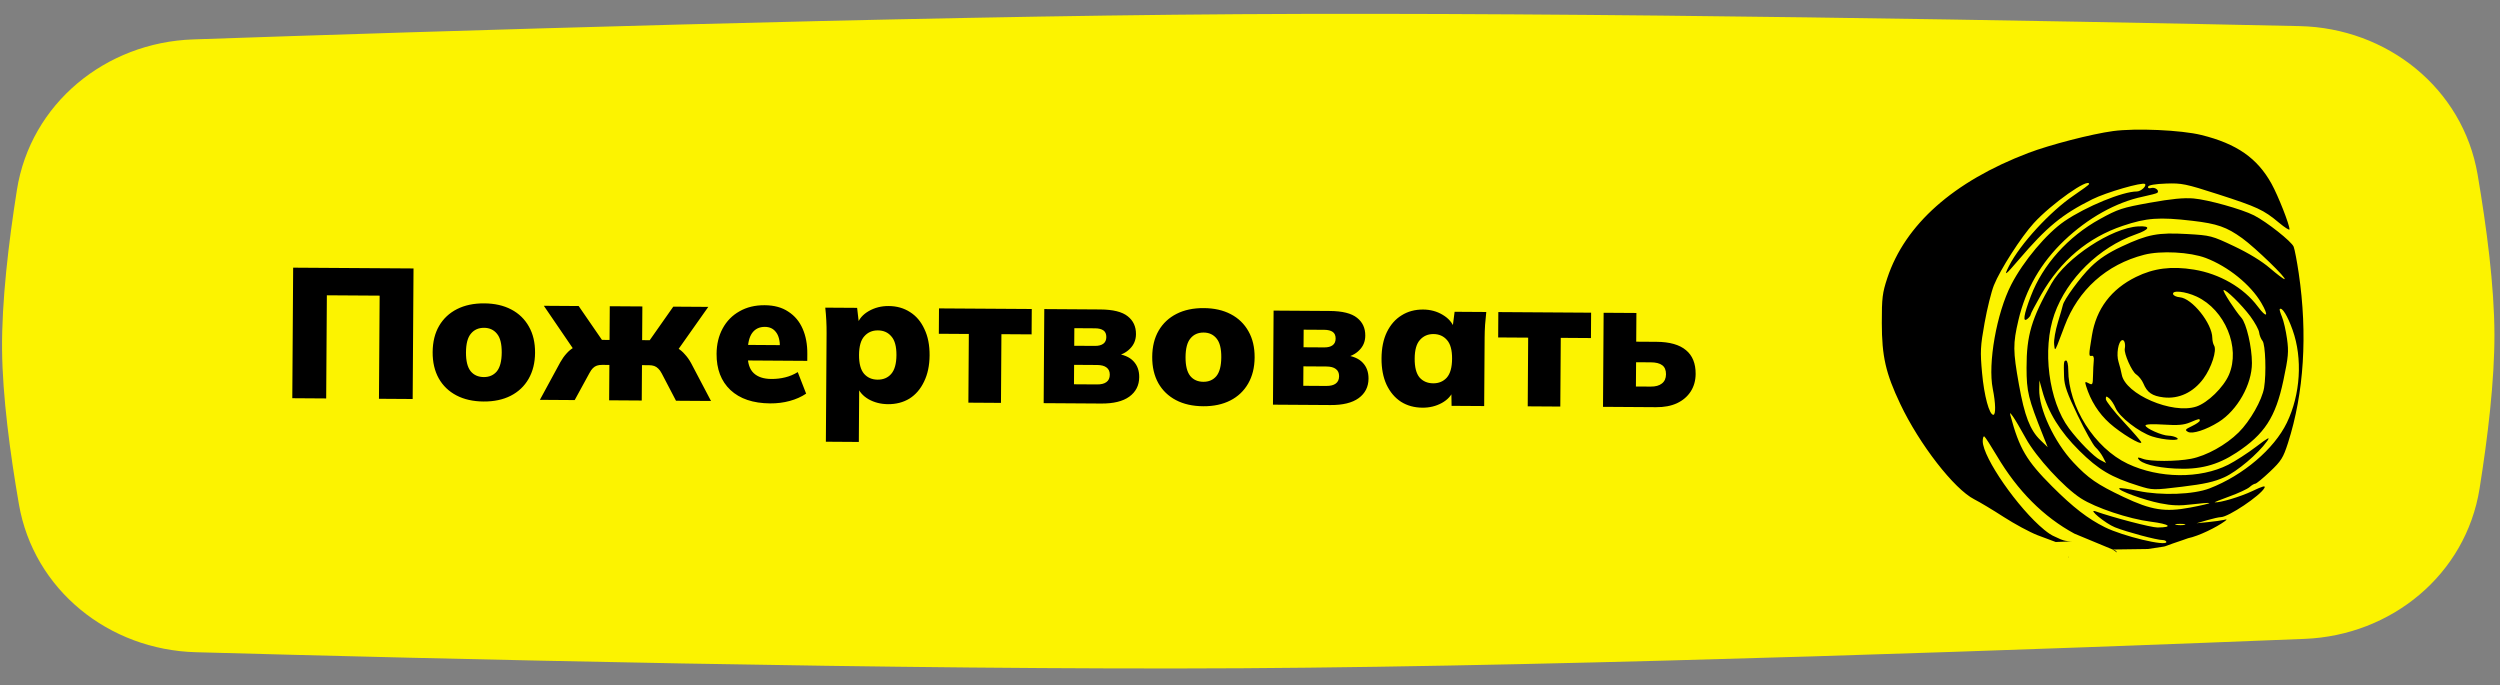
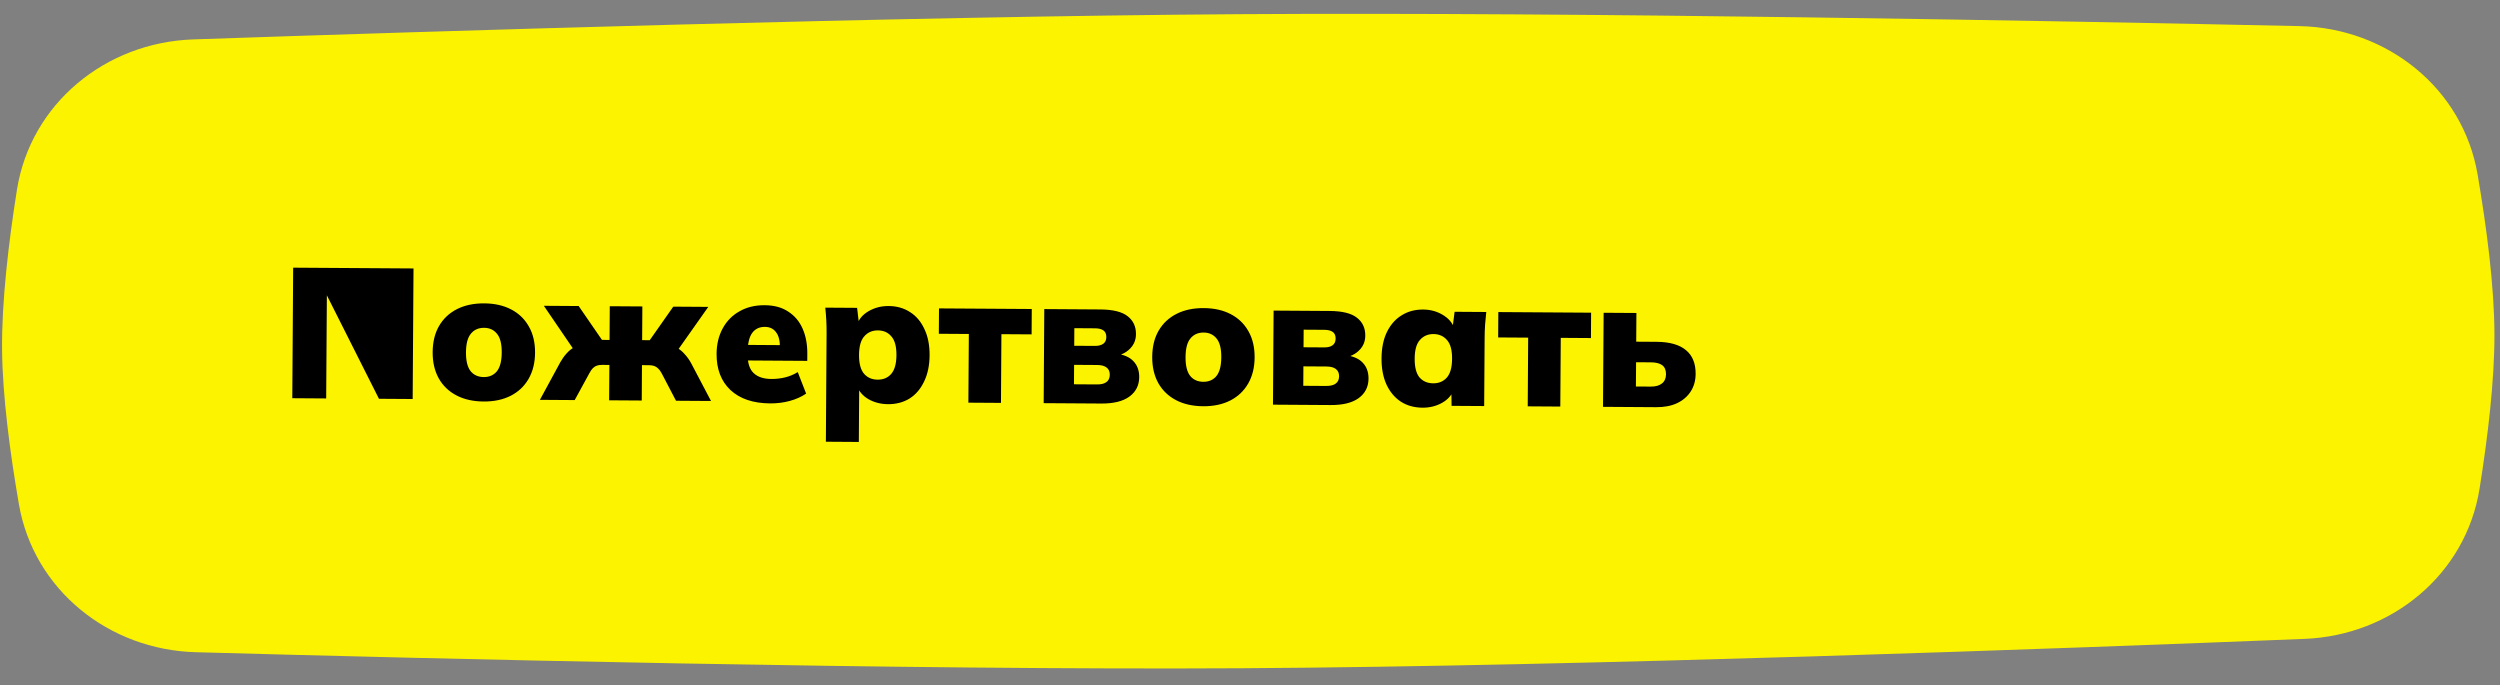
<svg xmlns="http://www.w3.org/2000/svg" width="270" height="74" viewBox="0 0 270 74" fill="none">
  <rect x="0" y="0" width="270" height="74" fill="#808080" stroke="none" />
  <path d="M1.825 20.523C3.301 11.184 11.407 4.58 20.857 4.256C46.443 3.378 97.425 1.77 133.777 1.532C170.684 1.29 222.501 2.263 248.35 2.82C257.804 3.024 265.986 9.525 267.581 18.846C268.559 24.568 269.383 30.902 269.399 36.084C269.414 41.094 268.682 47.213 267.793 52.769C266.31 62.046 258.292 68.62 248.905 68.998C223.116 70.035 171.21 71.947 134.223 72.17C97.791 72.39 46.684 71.146 21.137 70.439C11.746 70.179 3.641 63.706 2.04 54.45C1.082 48.904 0.272 42.794 0.224 37.785C0.174 32.602 0.918 26.257 1.825 20.523Z" fill="#FCF300" />
-   <path d="M31.568 43.007L31.661 28.908L44.66 28.993L44.568 43.093L40.928 43.069L41.001 31.929L35.301 31.892L35.228 43.032L31.568 43.007ZM52.231 43.363C51.098 43.356 50.12 43.136 49.296 42.704C48.472 42.272 47.836 41.661 47.388 40.871C46.94 40.069 46.719 39.12 46.726 38.027C46.734 36.92 46.967 35.975 47.425 35.192C47.884 34.408 48.528 33.805 49.357 33.384C50.187 32.963 51.168 32.756 52.301 32.764C53.421 32.771 54.393 32.991 55.217 33.423C56.041 33.855 56.677 34.472 57.125 35.275C57.573 36.065 57.793 37.006 57.786 38.1C57.779 39.18 57.546 40.118 57.088 40.915C56.629 41.712 55.985 42.321 55.156 42.743C54.326 43.164 53.351 43.371 52.231 43.363ZM52.249 40.723C52.835 40.727 53.303 40.524 53.653 40.113C54.002 39.688 54.18 39.009 54.186 38.076C54.192 37.143 54.023 36.468 53.679 36.053C53.336 35.624 52.87 35.407 52.284 35.404C51.684 35.4 51.209 35.61 50.86 36.034C50.51 36.445 50.333 37.117 50.326 38.051C50.32 38.984 50.489 39.665 50.833 40.094C51.177 40.51 51.649 40.719 52.249 40.723ZM58.308 43.183L60.515 39.118C60.717 38.759 60.939 38.447 61.181 38.182C61.423 37.904 61.698 37.679 62.005 37.508C62.313 37.323 62.647 37.212 63.008 37.174L62.34 38.31L58.735 33.026L62.495 33.051L65.011 36.707L65.831 36.713L65.855 33.073L69.375 33.096L69.351 36.736L70.171 36.741L72.715 33.118L76.495 33.143L72.8 38.379L72.168 37.234C72.527 37.277 72.853 37.392 73.145 37.581C73.451 37.756 73.723 37.985 73.961 38.266C74.212 38.535 74.437 38.849 74.635 39.211L76.788 43.305L73.008 43.28L71.467 40.33C71.349 40.102 71.223 39.928 71.091 39.807C70.958 39.673 70.812 39.579 70.652 39.524C70.493 39.47 70.306 39.442 70.093 39.441L69.333 39.436L69.308 43.256L65.788 43.233L65.813 39.413L65.033 39.407C64.82 39.406 64.633 39.431 64.472 39.484C64.312 39.536 64.165 39.628 64.031 39.761C63.91 39.88 63.789 40.053 63.667 40.279L62.068 43.208L58.308 43.183ZM83.175 43.567C81.335 43.555 79.905 43.072 78.884 42.119C77.877 41.165 77.379 39.862 77.39 38.209C77.397 37.182 77.616 36.27 78.048 35.473C78.48 34.676 79.084 34.06 79.86 33.625C80.636 33.177 81.545 32.956 82.585 32.963C83.611 32.969 84.463 33.202 85.14 33.66C85.83 34.104 86.346 34.721 86.688 35.51C87.029 36.285 87.197 37.187 87.19 38.213L87.185 38.973L80.365 38.928L80.376 37.248L84.576 37.276L84.234 37.554C84.239 36.794 84.096 36.233 83.805 35.871C83.528 35.496 83.129 35.306 82.609 35.303C82.009 35.299 81.548 35.523 81.225 35.974C80.915 36.412 80.757 37.078 80.752 37.971L80.749 38.331C80.743 39.224 80.959 39.879 81.396 40.295C81.834 40.711 82.466 40.922 83.292 40.928C83.826 40.931 84.326 40.874 84.793 40.757C85.274 40.641 85.729 40.45 86.157 40.186L87.062 42.512C86.553 42.856 85.965 43.118 85.297 43.301C84.629 43.483 83.921 43.572 83.175 43.567ZM89.194 47.706L89.271 35.987C89.274 35.533 89.264 35.073 89.24 34.606C89.216 34.14 89.18 33.679 89.129 33.226L92.569 33.248L92.777 35.05L92.577 35.048C92.768 34.45 93.184 33.966 93.827 33.597C94.469 33.228 95.184 33.046 95.971 33.051C96.85 33.056 97.622 33.275 98.286 33.706C98.95 34.124 99.466 34.734 99.834 35.536C100.216 36.325 100.403 37.273 100.396 38.38C100.388 39.473 100.189 40.419 99.797 41.216C99.418 42.014 98.894 42.623 98.225 43.046C97.555 43.455 96.781 43.656 95.901 43.651C95.127 43.645 94.429 43.468 93.804 43.117C93.18 42.753 92.77 42.277 92.574 41.689L92.794 41.69L92.754 47.73L89.194 47.706ZM94.778 41.003C95.391 41.007 95.879 40.804 96.242 40.393C96.618 39.968 96.809 39.29 96.816 38.356C96.822 37.423 96.639 36.749 96.269 36.333C95.912 35.904 95.427 35.687 94.813 35.683C94.213 35.679 93.725 35.889 93.349 36.314C92.973 36.724 92.782 37.397 92.776 38.33C92.77 39.263 92.952 39.944 93.322 40.373C93.693 40.789 94.178 40.999 94.778 41.003ZM104.585 43.488L104.634 36.068L101.394 36.047L101.412 33.307L111.431 33.372L111.413 36.112L108.153 36.091L108.105 43.511L104.585 43.488ZM112.716 43.541L112.783 33.381L118.823 33.421C120.209 33.43 121.201 33.677 121.798 34.161C122.395 34.631 122.691 35.273 122.685 36.087C122.681 36.713 122.464 37.238 122.035 37.662C121.619 38.086 121.07 38.356 120.39 38.471L120.392 38.172C121.311 38.271 121.982 38.549 122.406 39.005C122.83 39.447 123.039 40.022 123.035 40.729C123.029 41.622 122.671 42.327 121.961 42.842C121.264 43.344 120.256 43.591 118.936 43.582L112.716 43.541ZM115.99 41.503L118.47 41.519C118.923 41.522 119.263 41.438 119.491 41.266C119.732 41.094 119.854 40.828 119.856 40.468C119.859 40.121 119.74 39.861 119.502 39.686C119.276 39.511 118.937 39.422 118.483 39.419L116.003 39.403L115.99 41.503ZM116.017 37.343L118.257 37.357C118.644 37.36 118.944 37.282 119.158 37.123C119.373 36.965 119.481 36.725 119.483 36.406C119.485 36.072 119.38 35.831 119.168 35.683C118.956 35.535 118.656 35.46 118.269 35.458L116.029 35.443L116.017 37.343ZM129.945 43.874C128.811 43.867 127.833 43.647 127.009 43.215C126.185 42.783 125.549 42.172 125.101 41.383C124.653 40.58 124.432 39.631 124.44 38.538C124.447 37.431 124.68 36.486 125.138 35.703C125.597 34.919 126.241 34.316 127.07 33.895C127.9 33.474 128.881 33.267 130.014 33.275C131.134 33.282 132.106 33.502 132.93 33.934C133.754 34.366 134.39 34.983 134.838 35.786C135.286 36.576 135.507 37.517 135.499 38.611C135.492 39.691 135.259 40.629 134.801 41.426C134.342 42.223 133.698 42.832 132.869 43.254C132.039 43.675 131.065 43.882 129.945 43.874ZM129.962 41.234C130.549 41.238 131.017 41.035 131.366 40.624C131.715 40.199 131.893 39.52 131.899 38.587C131.906 37.654 131.737 36.979 131.393 36.564C131.049 36.135 130.584 35.919 129.997 35.915C129.397 35.911 128.922 36.121 128.573 36.545C128.223 36.956 128.046 37.629 128.039 38.562C128.033 39.495 128.202 40.176 128.546 40.605C128.89 41.021 129.362 41.23 129.962 41.234ZM137.481 43.704L137.548 33.544L143.588 33.584C144.975 33.593 145.966 33.84 146.563 34.324C147.16 34.794 147.456 35.436 147.45 36.249C147.446 36.876 147.23 37.401 146.8 37.825C146.384 38.249 145.835 38.519 145.155 38.634L145.157 38.334C146.076 38.434 146.748 38.712 147.171 39.168C147.595 39.61 147.805 40.185 147.8 40.892C147.794 41.785 147.436 42.489 146.726 43.005C146.029 43.507 145.021 43.754 143.701 43.745L137.481 43.704ZM140.755 41.666L143.235 41.682C143.688 41.685 144.029 41.6 144.256 41.428C144.497 41.257 144.619 40.991 144.622 40.631C144.624 40.284 144.506 40.023 144.267 39.849C144.041 39.674 143.702 39.585 143.248 39.582L140.768 39.566L140.755 41.666ZM140.782 37.506L143.022 37.52C143.409 37.523 143.709 37.445 143.924 37.286C144.138 37.128 144.246 36.888 144.248 36.568C144.25 36.235 144.145 35.994 143.933 35.846C143.721 35.698 143.421 35.623 143.034 35.62L140.795 35.606L140.782 37.506ZM153.63 44.03C152.75 44.024 151.978 43.813 151.314 43.395C150.65 42.964 150.127 42.347 149.746 41.545C149.378 40.742 149.197 39.794 149.205 38.701C149.212 37.594 149.405 36.649 149.783 35.865C150.175 35.067 150.706 34.464 151.375 34.055C152.045 33.633 152.819 33.425 153.699 33.43C154.486 33.436 155.191 33.627 155.816 34.004C156.453 34.382 156.87 34.871 157.066 35.473L156.866 35.471L157.098 33.673L160.518 33.695C160.475 34.148 160.432 34.608 160.389 35.074C160.359 35.541 160.343 36.001 160.34 36.454L160.291 43.854L156.771 43.831L156.742 42.111L156.982 42.112C156.779 42.697 156.355 43.168 155.713 43.524C155.084 43.866 154.39 44.035 153.63 44.03ZM154.787 41.398C155.387 41.402 155.875 41.198 156.251 40.787C156.627 40.363 156.818 39.684 156.824 38.751C156.831 37.818 156.648 37.143 156.278 36.727C155.907 36.298 155.422 36.082 154.822 36.078C154.222 36.074 153.734 36.284 153.358 36.708C152.982 37.119 152.791 37.791 152.785 38.724C152.778 39.658 152.954 40.339 153.311 40.768C153.682 41.184 154.174 41.394 154.787 41.398ZM164.994 43.885L165.042 36.465L161.802 36.444L161.82 33.704L171.84 33.77L171.822 36.51L168.562 36.488L168.513 43.908L164.994 43.885ZM173.125 43.938L173.192 33.779L176.732 33.802L176.711 36.902L178.911 36.916C180.325 36.926 181.383 37.226 182.085 37.817C182.788 38.395 183.136 39.251 183.129 40.384C183.124 41.104 182.946 41.736 182.596 42.281C182.246 42.825 181.75 43.248 181.108 43.551C180.479 43.84 179.731 43.982 178.865 43.976L173.125 43.938ZM176.679 41.742L178.279 41.752C178.799 41.756 179.2 41.645 179.482 41.42C179.776 41.195 179.925 40.863 179.928 40.423C179.931 39.97 179.793 39.642 179.515 39.44C179.249 39.239 178.843 39.136 178.297 39.132L176.697 39.122L176.679 41.742Z" fill="black" />
-   <path fill-rule="evenodd" clip-rule="evenodd" d="M219.049 16.524C221.37 15.638 225.901 14.467 228.219 14.155C230.658 13.826 235.571 14.044 237.738 14.578C241.557 15.518 243.794 17.074 245.33 19.856C246.047 21.154 247.267 24.251 247.267 24.771C247.267 24.899 246.749 24.57 246.115 24.04C244.476 22.668 243.791 22.349 239.545 20.979C236.048 19.852 235.623 19.764 233.925 19.825C232.773 19.866 232.054 19.988 232 20.154C231.945 20.318 232.078 20.375 232.351 20.303C232.764 20.195 233.241 20.578 232.998 20.822C232.936 20.884 232.224 21.073 231.417 21.242C228.543 21.843 225.496 23.542 222.951 25.964C220.42 28.372 218.768 31.238 217.991 34.571C217.39 37.143 217.396 37.894 218.045 41.531C218.646 44.906 219.244 46.455 220.36 47.531L221.151 48.294L220.656 47.054C219.047 43.024 218.872 42.307 218.868 39.723C218.862 36.227 219.408 34.382 221.565 30.611C223.152 27.837 228.067 24.605 230.931 24.451C232.337 24.376 232.207 24.771 230.645 25.319C226.7 26.703 223.232 30.11 221.879 33.929C220.537 37.718 221.251 43.312 223.452 46.265C224.488 47.654 226.121 49.307 226.822 49.676L227.453 50.008L227.127 49.376C226.947 49.028 226.583 48.548 226.319 48.309C226.055 48.07 225.19 46.525 224.397 44.874C223.239 42.466 222.947 41.64 222.918 40.688C222.87 39.073 222.887 38.938 223.146 38.938C223.27 38.938 223.372 39.39 223.372 39.942C223.372 43.904 226.215 48.393 229.797 50.088C233.175 51.685 237.614 51.73 240.642 50.196C241.399 49.812 242.762 48.932 243.669 48.241C244.97 47.249 245.22 47.123 244.851 47.639C243.87 49.015 241.625 50.912 240.231 51.544C239.142 52.037 238.081 52.274 235.658 52.567C232.545 52.942 232.481 52.94 230.998 52.476C227.996 51.537 226.641 50.735 224.551 48.659C222.476 46.598 221.203 44.537 220.565 42.207L220.256 41.08L220.236 42.045C220.192 44.159 221.855 47.728 223.909 49.926C225.526 51.657 226.493 52.324 229.338 53.672C232.357 55.102 233.809 55.331 236.558 54.814C237.733 54.593 238.658 54.374 238.613 54.33C238.568 54.285 237.735 54.347 236.761 54.468C235.392 54.638 234.609 54.612 233.296 54.354C231.565 54.014 228.669 52.953 228.884 52.737C228.95 52.672 229.868 52.8 230.925 53.021C233.408 53.542 236.91 53.416 238.643 52.742C242.263 51.336 245.606 48.495 246.979 45.658C248.452 42.613 248.695 38.71 247.604 35.645C247.054 34.101 246.459 33.134 246.21 33.383C246.168 33.425 246.279 33.806 246.456 34.23C246.633 34.654 246.877 35.717 246.998 36.592C247.193 37.992 247.145 38.534 246.602 41.103C245.763 45.066 244.571 46.897 241.528 48.893C239.455 50.254 237.532 50.749 234.889 50.603C232.8 50.488 231.262 50.081 230.938 49.557C230.827 49.378 230.96 49.376 231.418 49.551C232.218 49.857 235.061 49.854 236.637 49.547C238.309 49.22 240.401 48.061 241.779 46.698C243.01 45.48 244.303 43.208 244.522 41.879C244.774 40.342 244.668 37.197 244.351 36.814C244.184 36.613 244.021 36.207 243.989 35.911C243.956 35.615 243.529 34.831 243.04 34.169C242.123 32.928 240.315 31.163 240.14 31.338C240.033 31.445 241.419 33.586 242.069 34.317C242.615 34.931 243.209 37.483 243.209 39.21C243.209 41.525 241.635 44.312 239.612 45.578C238.265 46.422 236.769 46.905 236.305 46.645C235.944 46.444 235.994 46.371 236.736 46.017C237.197 45.798 237.574 45.535 237.574 45.434C237.574 45.188 237.537 45.194 236.53 45.617C235.853 45.901 235.217 45.955 233.685 45.857C232.456 45.778 231.713 45.814 231.713 45.952C231.713 46.253 233.492 47.042 234.192 47.052C234.502 47.057 234.908 47.159 235.094 47.279C235.668 47.65 233.697 47.547 232.437 47.139C231.011 46.679 228.882 45.025 228.481 44.066C228.313 43.663 228.008 43.195 227.803 43.025C227.48 42.758 227.43 42.768 227.43 43.101C227.43 43.313 228.292 44.416 229.345 45.552C230.399 46.688 231.261 47.689 231.261 47.777C231.262 48.128 229.044 46.788 227.838 45.709C226.655 44.651 225.777 43.261 225.294 41.681C225.15 41.209 225.179 41.179 225.579 41.393C225.993 41.614 226.026 41.555 226.046 40.567C226.057 39.981 226.094 39.248 226.128 38.938C226.167 38.584 226.085 38.396 225.908 38.431C225.571 38.499 225.572 38.402 225.93 36.22C226.399 33.359 228.002 31.232 230.684 29.912C232.604 28.966 234.519 28.723 236.945 29.116C239.715 29.564 242.317 31.068 243.831 33.096C244.827 34.431 245.081 34.182 244.221 32.713C243.066 30.743 240.643 28.782 238.23 27.864C236.528 27.217 233.374 27.051 231.572 27.514C227.49 28.563 224.438 31.301 222.965 35.234C222.913 35.373 222.864 35.505 222.817 35.63C222.236 37.184 222.037 37.717 221.947 37.699C221.901 37.689 221.884 37.531 221.858 37.289C221.856 37.27 221.854 37.251 221.852 37.232C221.85 37.212 221.848 37.192 221.846 37.171C221.8 36.757 221.984 35.692 222.255 34.804C222.526 33.916 222.765 33.089 222.786 32.965C222.887 32.383 224.679 29.932 225.814 28.824C226.714 27.946 227.681 27.308 229.172 26.611C231.975 25.302 233.062 25.096 236.217 25.276C238.747 25.42 238.877 25.454 241.293 26.598C242.854 27.337 244.283 28.212 245.15 28.959C245.908 29.612 246.616 30.147 246.723 30.147C247.083 30.147 243.562 26.738 242.155 25.724C240.479 24.516 239.455 24.158 236.785 23.847C233.179 23.427 231.829 23.524 229.264 24.388C225.503 25.655 222.567 28.125 220.457 31.799C219.829 32.894 219.314 33.87 219.314 33.969C219.314 34.068 219.162 34.276 218.976 34.43C218.424 34.889 218.55 34.022 219.337 31.962C220.623 28.594 223.346 25.557 226.778 23.665C228.751 22.577 229.191 22.432 232.179 21.895C234.504 21.477 235.85 21.345 236.897 21.433C238.449 21.564 242.113 22.588 243.435 23.26C244.808 23.959 247.506 26.095 247.717 26.65C247.829 26.944 248.074 28.232 248.263 29.511C249.235 36.108 248.832 42.459 247.101 47.843C246.584 49.451 246.373 49.786 245.151 50.942C244.398 51.655 243.686 52.239 243.569 52.239C243.453 52.239 243.174 52.405 242.949 52.608C242.724 52.811 241.753 53.262 240.79 53.61C239.827 53.958 239.11 54.248 239.197 54.255C239.785 54.302 241.987 53.64 243.253 53.036C244.401 52.489 244.712 52.408 244.556 52.7C244.109 53.535 240.671 55.84 239.857 55.85C239.655 55.852 238.983 56.002 238.363 56.182L237.236 56.51L238.475 56.387C239.157 56.319 239.918 56.214 240.166 56.152C240.54 56.06 240.559 56.084 240.279 56.291C239.395 56.944 237.443 57.901 236.315 58.127L235.752 58.325C234.775 58.648 234.309 58.823 234.054 58.919C233.843 58.998 233.777 59.023 233.685 59.033C233.53 59.05 232.759 59.167 231.971 59.293L228.163 59.346L224.036 57.633C220.699 55.823 217.905 53.02 215.669 49.243C215.02 48.147 214.408 47.199 214.309 47.138C214.21 47.077 214.133 47.312 214.136 47.66C214.156 49.435 217.956 54.907 220.77 57.212C221.228 57.587 221.572 57.81 221.888 57.941C222.023 57.997 222.142 58.054 222.256 58.109C222.658 58.303 223.002 58.468 223.804 58.465L222.019 58.536L220.034 57.794C219.196 57.465 217.56 56.582 216.4 55.832C215.24 55.082 213.813 54.226 213.229 53.93C211.053 52.827 207.294 47.987 205.23 43.63C203.652 40.3 203.241 38.496 203.236 34.881C203.231 32.186 203.299 31.631 203.828 30.034C205.743 24.248 210.973 19.606 219.049 16.524ZM228.639 59.673C228.549 59.468 228.408 59.407 228.163 59.346C228.108 59.332 228.057 59.321 228.008 59.314L228.163 59.346L228.639 59.673ZM235.752 58.325C235.752 58.372 235.751 58.42 235.749 58.468L235.752 58.325ZM223.401 60.129H223.372V60.25L223.401 60.129ZM223.99 21.093C224.89 20.486 225.626 19.941 225.626 19.883C225.626 19.138 221.565 22 219.651 24.094C218.277 25.598 216.029 29.101 215.343 30.807C215.065 31.498 214.611 33.331 214.333 34.881C213.879 37.418 213.852 37.956 214.064 40.291C214.287 42.748 214.841 44.8 215.281 44.8C215.559 44.8 215.532 43.547 215.22 41.994C214.67 39.256 215.635 33.809 217.212 30.744C218.523 28.197 221.043 25.197 222.977 23.881C225.309 22.295 229.247 20.679 230.78 20.679C231.218 20.679 231.869 20.084 231.66 19.875C231.416 19.631 227.471 20.772 225.964 21.524C222.701 23.152 221.056 24.505 218.011 28.068C216.531 29.799 216.385 29.892 216.973 28.727C218.16 26.375 221.424 22.824 223.99 21.093ZM240.726 40.475C241.989 37.539 240.304 33.462 237.236 32.03C236.007 31.457 234.543 31.311 234.698 31.778C234.749 31.931 235.071 32.078 235.412 32.104C236.739 32.206 238.919 34.931 238.93 36.501C238.932 36.788 239.017 37.155 239.12 37.317C239.446 37.831 238.843 39.706 237.97 40.892C236.875 42.379 235.315 43.112 233.665 42.916C232.439 42.771 231.891 42.393 231.485 41.413C231.337 41.056 230.982 40.611 230.696 40.423C230.236 40.121 229.381 38.192 229.476 37.669C229.575 37.125 229.428 36.657 229.182 36.739C228.769 36.876 228.544 38.276 228.803 39.09C228.929 39.484 229.082 40.092 229.145 40.443C229.526 42.578 234.609 44.765 237.202 43.909C238.432 43.503 240.139 41.839 240.726 40.475ZM224.732 53.818C222.901 52.637 219.898 49.367 218.794 47.352C218.239 46.338 217.612 45.273 217.401 44.985C217.067 44.527 217.034 44.518 217.139 44.912C218.086 48.445 218.865 49.767 221.63 52.532C223.887 54.789 225.493 56.03 227.34 56.946C229.296 57.916 233.967 59.037 233.967 58.536C233.967 58.42 233.783 58.325 233.558 58.325C232.933 58.325 229.712 57.464 228.416 56.95C227.403 56.549 225.399 54.9 226.318 55.224C228.263 55.91 232.33 56.972 233.004 56.969C234.76 56.962 234.354 56.605 232.292 56.344C229.91 56.044 226.325 54.846 224.732 53.818ZM235.04 56.681C235.321 56.735 235.727 56.733 235.942 56.676C236.158 56.62 235.928 56.576 235.432 56.578C234.936 56.581 234.76 56.627 235.04 56.681Z" fill="black" />
+   <path d="M31.568 43.007L31.661 28.908L44.66 28.993L44.568 43.093L40.928 43.069L35.301 31.892L35.228 43.032L31.568 43.007ZM52.231 43.363C51.098 43.356 50.12 43.136 49.296 42.704C48.472 42.272 47.836 41.661 47.388 40.871C46.94 40.069 46.719 39.12 46.726 38.027C46.734 36.92 46.967 35.975 47.425 35.192C47.884 34.408 48.528 33.805 49.357 33.384C50.187 32.963 51.168 32.756 52.301 32.764C53.421 32.771 54.393 32.991 55.217 33.423C56.041 33.855 56.677 34.472 57.125 35.275C57.573 36.065 57.793 37.006 57.786 38.1C57.779 39.18 57.546 40.118 57.088 40.915C56.629 41.712 55.985 42.321 55.156 42.743C54.326 43.164 53.351 43.371 52.231 43.363ZM52.249 40.723C52.835 40.727 53.303 40.524 53.653 40.113C54.002 39.688 54.18 39.009 54.186 38.076C54.192 37.143 54.023 36.468 53.679 36.053C53.336 35.624 52.87 35.407 52.284 35.404C51.684 35.4 51.209 35.61 50.86 36.034C50.51 36.445 50.333 37.117 50.326 38.051C50.32 38.984 50.489 39.665 50.833 40.094C51.177 40.51 51.649 40.719 52.249 40.723ZM58.308 43.183L60.515 39.118C60.717 38.759 60.939 38.447 61.181 38.182C61.423 37.904 61.698 37.679 62.005 37.508C62.313 37.323 62.647 37.212 63.008 37.174L62.34 38.31L58.735 33.026L62.495 33.051L65.011 36.707L65.831 36.713L65.855 33.073L69.375 33.096L69.351 36.736L70.171 36.741L72.715 33.118L76.495 33.143L72.8 38.379L72.168 37.234C72.527 37.277 72.853 37.392 73.145 37.581C73.451 37.756 73.723 37.985 73.961 38.266C74.212 38.535 74.437 38.849 74.635 39.211L76.788 43.305L73.008 43.28L71.467 40.33C71.349 40.102 71.223 39.928 71.091 39.807C70.958 39.673 70.812 39.579 70.652 39.524C70.493 39.47 70.306 39.442 70.093 39.441L69.333 39.436L69.308 43.256L65.788 43.233L65.813 39.413L65.033 39.407C64.82 39.406 64.633 39.431 64.472 39.484C64.312 39.536 64.165 39.628 64.031 39.761C63.91 39.88 63.789 40.053 63.667 40.279L62.068 43.208L58.308 43.183ZM83.175 43.567C81.335 43.555 79.905 43.072 78.884 42.119C77.877 41.165 77.379 39.862 77.39 38.209C77.397 37.182 77.616 36.27 78.048 35.473C78.48 34.676 79.084 34.06 79.86 33.625C80.636 33.177 81.545 32.956 82.585 32.963C83.611 32.969 84.463 33.202 85.14 33.66C85.83 34.104 86.346 34.721 86.688 35.51C87.029 36.285 87.197 37.187 87.19 38.213L87.185 38.973L80.365 38.928L80.376 37.248L84.576 37.276L84.234 37.554C84.239 36.794 84.096 36.233 83.805 35.871C83.528 35.496 83.129 35.306 82.609 35.303C82.009 35.299 81.548 35.523 81.225 35.974C80.915 36.412 80.757 37.078 80.752 37.971L80.749 38.331C80.743 39.224 80.959 39.879 81.396 40.295C81.834 40.711 82.466 40.922 83.292 40.928C83.826 40.931 84.326 40.874 84.793 40.757C85.274 40.641 85.729 40.45 86.157 40.186L87.062 42.512C86.553 42.856 85.965 43.118 85.297 43.301C84.629 43.483 83.921 43.572 83.175 43.567ZM89.194 47.706L89.271 35.987C89.274 35.533 89.264 35.073 89.24 34.606C89.216 34.14 89.18 33.679 89.129 33.226L92.569 33.248L92.777 35.05L92.577 35.048C92.768 34.45 93.184 33.966 93.827 33.597C94.469 33.228 95.184 33.046 95.971 33.051C96.85 33.056 97.622 33.275 98.286 33.706C98.95 34.124 99.466 34.734 99.834 35.536C100.216 36.325 100.403 37.273 100.396 38.38C100.388 39.473 100.189 40.419 99.797 41.216C99.418 42.014 98.894 42.623 98.225 43.046C97.555 43.455 96.781 43.656 95.901 43.651C95.127 43.645 94.429 43.468 93.804 43.117C93.18 42.753 92.77 42.277 92.574 41.689L92.794 41.69L92.754 47.73L89.194 47.706ZM94.778 41.003C95.391 41.007 95.879 40.804 96.242 40.393C96.618 39.968 96.809 39.29 96.816 38.356C96.822 37.423 96.639 36.749 96.269 36.333C95.912 35.904 95.427 35.687 94.813 35.683C94.213 35.679 93.725 35.889 93.349 36.314C92.973 36.724 92.782 37.397 92.776 38.33C92.77 39.263 92.952 39.944 93.322 40.373C93.693 40.789 94.178 40.999 94.778 41.003ZM104.585 43.488L104.634 36.068L101.394 36.047L101.412 33.307L111.431 33.372L111.413 36.112L108.153 36.091L108.105 43.511L104.585 43.488ZM112.716 43.541L112.783 33.381L118.823 33.421C120.209 33.43 121.201 33.677 121.798 34.161C122.395 34.631 122.691 35.273 122.685 36.087C122.681 36.713 122.464 37.238 122.035 37.662C121.619 38.086 121.07 38.356 120.39 38.471L120.392 38.172C121.311 38.271 121.982 38.549 122.406 39.005C122.83 39.447 123.039 40.022 123.035 40.729C123.029 41.622 122.671 42.327 121.961 42.842C121.264 43.344 120.256 43.591 118.936 43.582L112.716 43.541ZM115.99 41.503L118.47 41.519C118.923 41.522 119.263 41.438 119.491 41.266C119.732 41.094 119.854 40.828 119.856 40.468C119.859 40.121 119.74 39.861 119.502 39.686C119.276 39.511 118.937 39.422 118.483 39.419L116.003 39.403L115.99 41.503ZM116.017 37.343L118.257 37.357C118.644 37.36 118.944 37.282 119.158 37.123C119.373 36.965 119.481 36.725 119.483 36.406C119.485 36.072 119.38 35.831 119.168 35.683C118.956 35.535 118.656 35.46 118.269 35.458L116.029 35.443L116.017 37.343ZM129.945 43.874C128.811 43.867 127.833 43.647 127.009 43.215C126.185 42.783 125.549 42.172 125.101 41.383C124.653 40.58 124.432 39.631 124.44 38.538C124.447 37.431 124.68 36.486 125.138 35.703C125.597 34.919 126.241 34.316 127.07 33.895C127.9 33.474 128.881 33.267 130.014 33.275C131.134 33.282 132.106 33.502 132.93 33.934C133.754 34.366 134.39 34.983 134.838 35.786C135.286 36.576 135.507 37.517 135.499 38.611C135.492 39.691 135.259 40.629 134.801 41.426C134.342 42.223 133.698 42.832 132.869 43.254C132.039 43.675 131.065 43.882 129.945 43.874ZM129.962 41.234C130.549 41.238 131.017 41.035 131.366 40.624C131.715 40.199 131.893 39.52 131.899 38.587C131.906 37.654 131.737 36.979 131.393 36.564C131.049 36.135 130.584 35.919 129.997 35.915C129.397 35.911 128.922 36.121 128.573 36.545C128.223 36.956 128.046 37.629 128.039 38.562C128.033 39.495 128.202 40.176 128.546 40.605C128.89 41.021 129.362 41.23 129.962 41.234ZM137.481 43.704L137.548 33.544L143.588 33.584C144.975 33.593 145.966 33.84 146.563 34.324C147.16 34.794 147.456 35.436 147.45 36.249C147.446 36.876 147.23 37.401 146.8 37.825C146.384 38.249 145.835 38.519 145.155 38.634L145.157 38.334C146.076 38.434 146.748 38.712 147.171 39.168C147.595 39.61 147.805 40.185 147.8 40.892C147.794 41.785 147.436 42.489 146.726 43.005C146.029 43.507 145.021 43.754 143.701 43.745L137.481 43.704ZM140.755 41.666L143.235 41.682C143.688 41.685 144.029 41.6 144.256 41.428C144.497 41.257 144.619 40.991 144.622 40.631C144.624 40.284 144.506 40.023 144.267 39.849C144.041 39.674 143.702 39.585 143.248 39.582L140.768 39.566L140.755 41.666ZM140.782 37.506L143.022 37.52C143.409 37.523 143.709 37.445 143.924 37.286C144.138 37.128 144.246 36.888 144.248 36.568C144.25 36.235 144.145 35.994 143.933 35.846C143.721 35.698 143.421 35.623 143.034 35.62L140.795 35.606L140.782 37.506ZM153.63 44.03C152.75 44.024 151.978 43.813 151.314 43.395C150.65 42.964 150.127 42.347 149.746 41.545C149.378 40.742 149.197 39.794 149.205 38.701C149.212 37.594 149.405 36.649 149.783 35.865C150.175 35.067 150.706 34.464 151.375 34.055C152.045 33.633 152.819 33.425 153.699 33.43C154.486 33.436 155.191 33.627 155.816 34.004C156.453 34.382 156.87 34.871 157.066 35.473L156.866 35.471L157.098 33.673L160.518 33.695C160.475 34.148 160.432 34.608 160.389 35.074C160.359 35.541 160.343 36.001 160.34 36.454L160.291 43.854L156.771 43.831L156.742 42.111L156.982 42.112C156.779 42.697 156.355 43.168 155.713 43.524C155.084 43.866 154.39 44.035 153.63 44.03ZM154.787 41.398C155.387 41.402 155.875 41.198 156.251 40.787C156.627 40.363 156.818 39.684 156.824 38.751C156.831 37.818 156.648 37.143 156.278 36.727C155.907 36.298 155.422 36.082 154.822 36.078C154.222 36.074 153.734 36.284 153.358 36.708C152.982 37.119 152.791 37.791 152.785 38.724C152.778 39.658 152.954 40.339 153.311 40.768C153.682 41.184 154.174 41.394 154.787 41.398ZM164.994 43.885L165.042 36.465L161.802 36.444L161.82 33.704L171.84 33.77L171.822 36.51L168.562 36.488L168.513 43.908L164.994 43.885ZM173.125 43.938L173.192 33.779L176.732 33.802L176.711 36.902L178.911 36.916C180.325 36.926 181.383 37.226 182.085 37.817C182.788 38.395 183.136 39.251 183.129 40.384C183.124 41.104 182.946 41.736 182.596 42.281C182.246 42.825 181.75 43.248 181.108 43.551C180.479 43.84 179.731 43.982 178.865 43.976L173.125 43.938ZM176.679 41.742L178.279 41.752C178.799 41.756 179.2 41.645 179.482 41.42C179.776 41.195 179.925 40.863 179.928 40.423C179.931 39.97 179.793 39.642 179.515 39.44C179.249 39.239 178.843 39.136 178.297 39.132L176.697 39.122L176.679 41.742Z" fill="black" />
</svg>